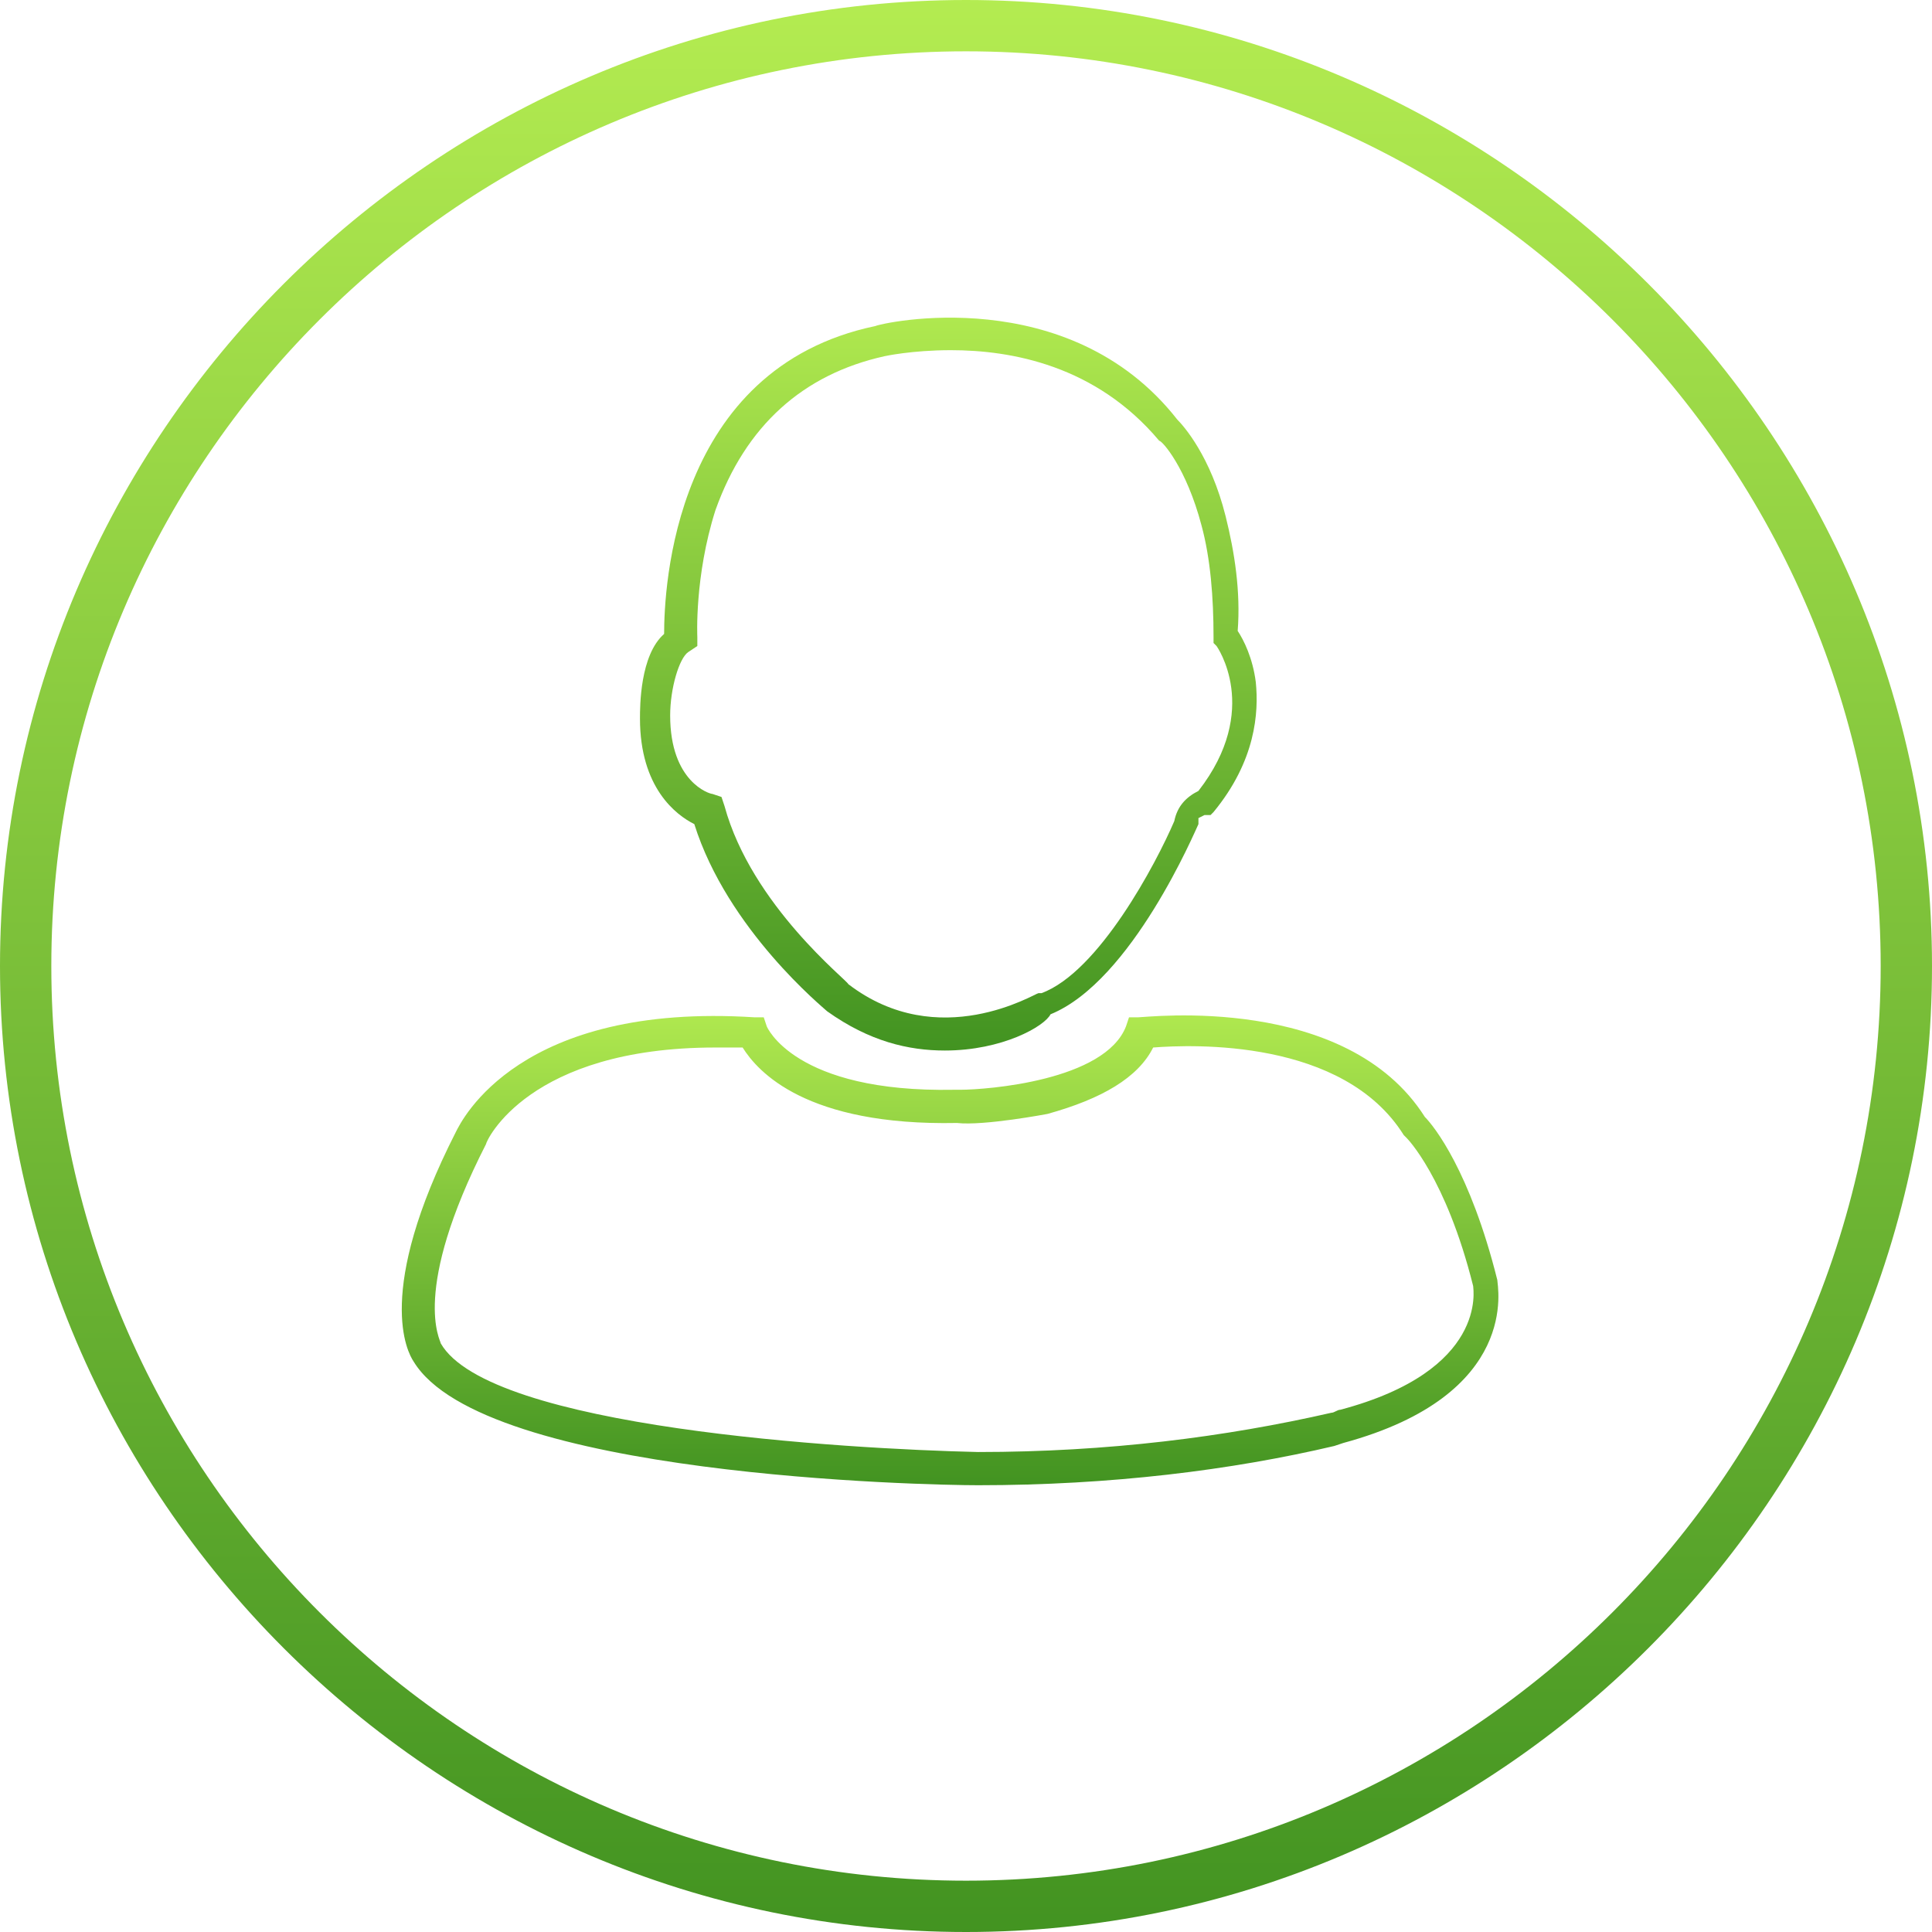
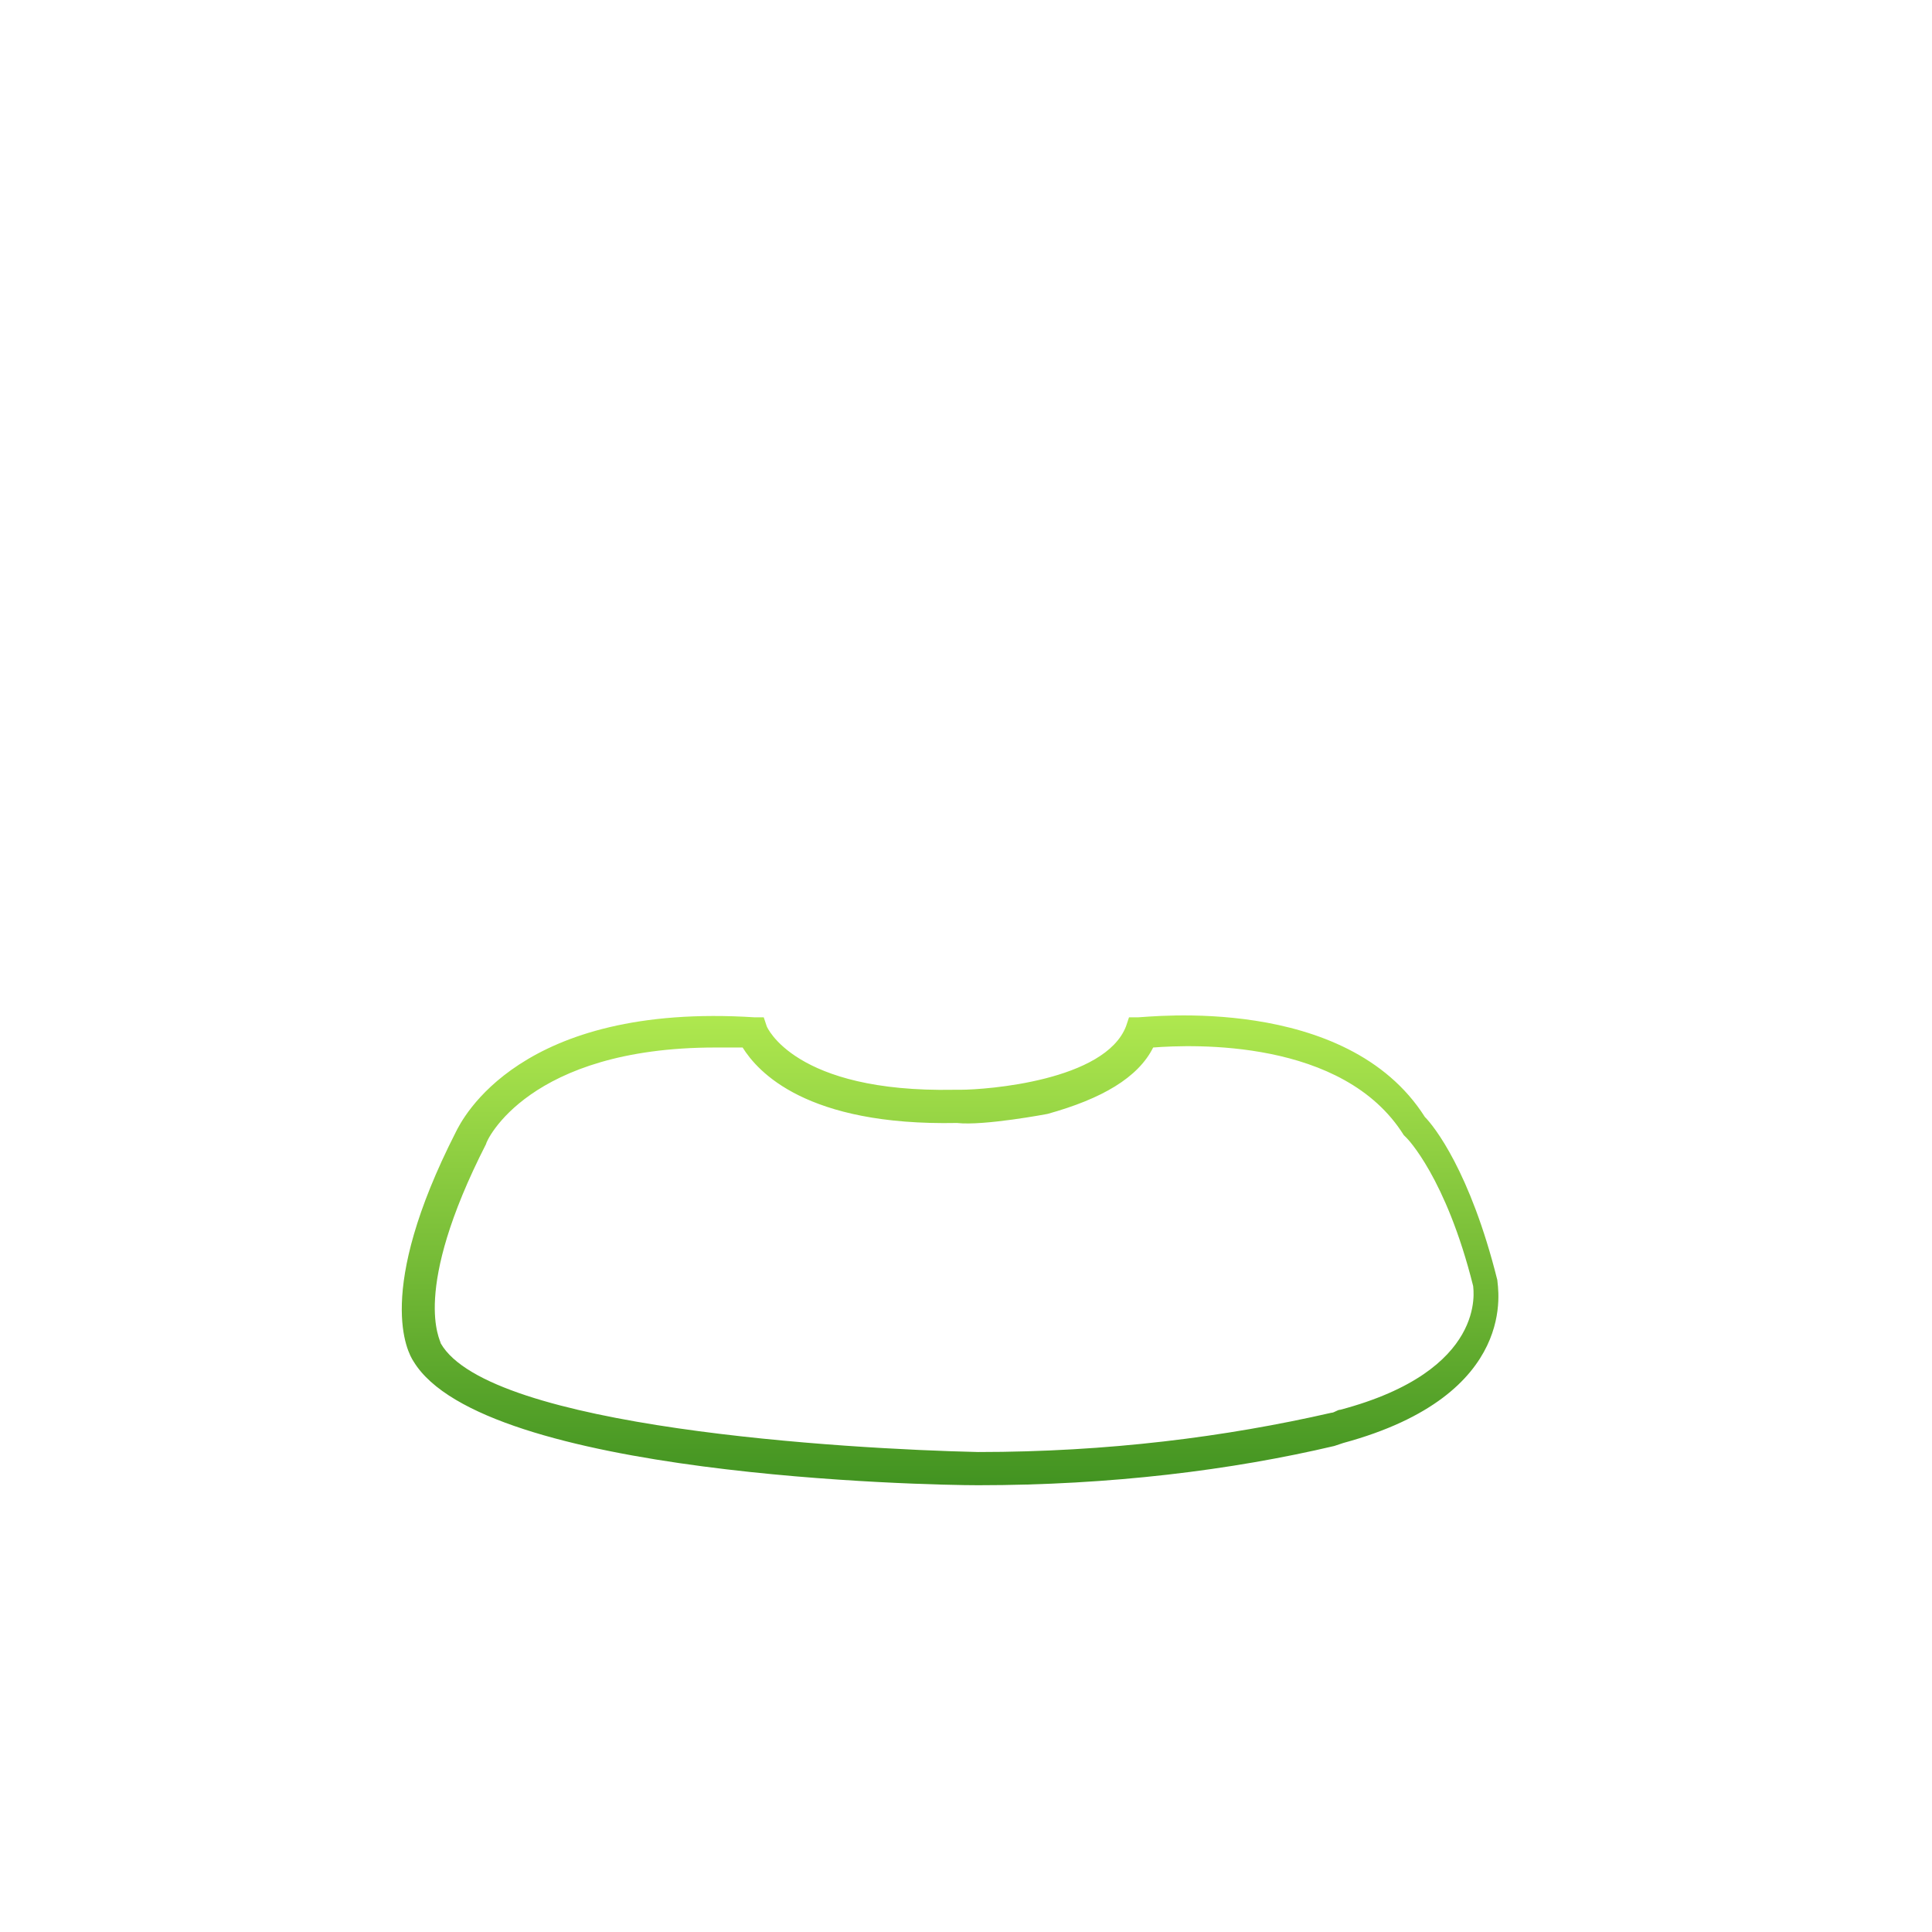
<svg xmlns="http://www.w3.org/2000/svg" width="128px" height="128px" viewBox="0 0 128 128" version="1.1">
  <title>icon/support-with-circle copy</title>
  <desc>Created with Sketch.</desc>
  <defs>
    <linearGradient x1="50%" y1="0%" x2="50%" y2="100%" id="linearGradient-1">
      <stop stop-color="#B4EC51" offset="0%" />
      <stop stop-color="#429321" offset="100%" />
    </linearGradient>
    <linearGradient x1="50%" y1="0%" x2="50%" y2="100%" id="linearGradient-2">
      <stop stop-color="#B4EC51" offset="0%" />
      <stop stop-color="#429321" offset="100%" />
    </linearGradient>
    <linearGradient x1="50%" y1="0%" x2="50%" y2="100%" id="linearGradient-3">
      <stop stop-color="#B4EC51" offset="0%" />
      <stop stop-color="#429321" offset="100%" />
    </linearGradient>
  </defs>
  <g id="Sonderkonditionen" stroke="none" stroke-width="1" fill="none" fill-rule="evenodd">
    <g id="icon/support-with-circle-copy" fill-rule="nonzero">
-       <path d="M62.6,69.6 C60.2,69.6 57.6,69 54.8,67 C54.6,66.8 48.2,61.6 46,54.6 C44.8,54 42.4,52.2 42.4,47.6 C42.4,46.8 42.4,43.4 44,42 C44,39 44.6,24.4 58,21.6 C58.4,21.4 70.8,18.6 78,27.8 C78.4,28.2 80.2,30.2 81.2,34.2 L81.2,34.2 C81.8,36.6 82.2,39.2 82,41.8 C82.4,42.4 83,43.6 83.2,45.2 C83.4,47.2 83.2,50.4 80.4,53.8 L80.2,54 L79.8,54 L79.8,54 C79.8,54 79.4,54.2 79.4,54.2 L79.4,54.4 L79.4,54.6 C79.2,55 75,65 69.6,67.2 C69.2,68 66.4,69.6 62.6,69.6 Z M63,23.2 C60.4,23.2 58.6,23.6 58.6,23.6 C53.2,24.8 49.4,28.2 47.4,33.8 C46,38.2 46.2,42.2 46.2,42.2 L46.2,42.8 L45.6,43.2 C45,43.6 44.4,45.6 44.4,47.4 C44.4,51.8 47,52.6 47.2,52.6 L47.8,52.8 L48,53.4 C49.8,60 56.2,65 56.2,65.2 C62.2,69.8 68.6,65.8 68.8,65.8 L69,65.8 C72.8,64.4 76.6,57.2 77.8,54.4 C78,53.4 78.6,52.8 79.4,52.4 C83.6,47 80.6,42.8 80.6,42.8 L80.4,42.6 L80.4,42.2 C80.4,39.6 80.2,37 79.6,34.8 L79.6,34.8 C78.6,31 77,29.2 76.8,29.2 L76.8,29.2 C72.6,24.2 67,23.2 63,23.2 Z" id="Shape" fill="url(#linearGradient-1)" />
      <path d="M64.8,98.4 C61.4,98.4 32,97.8 27.4,90.2 C27,89.6 24.8,85.6 30.2,75 C30.6,74.2 34.4,66.4 50,67.4 L50.6,67.4 L50.8,68 C50.8,68 52.6,72.4 63.2,72.2 L63.6,72.2 L63.6,72.2 C63.6,72.2 63.6,72.2 63.6,72.2 C65.4,72.2 73.2,71.6 74.6,68 L74.8,67.4 L75.4,67.4 C76,67.4 89.2,65.8 94.4,74 C95,74.6 97.4,77.6 99.2,84.8 C99.2,85.2 100.8,92.4 89,95.6 L88.4,95.8 L88.4,95.8 C88.4,95.8 88.4,95.8 88.4,95.8 C81.6,97.4 73.6,98.4 64.8,98.4 Z M47.4,69.4 C35,69.4 32.2,75.6 32.2,75.8 L32.2,75.8 C27.2,85.6 29.2,88.8 29.2,89 L29.2,89 C32.4,94.6 56,96 64.8,96.2 C73.4,96.2 81.2,95.2 88.2,93.6 C88.4,93.6 88.6,93.4 88.8,93.4 C98.6,90.8 97.6,85.4 97.6,85.2 C95.8,78 93.2,75.4 93.2,75.4 L93,75.2 C89,68.8 79,69.2 76.4,69.4 C75.4,71.4 73,72.8 69.4,73.8 C69.4,73.8 65.2,74.6 63.4,74.4 L63.4,74.4 C53.4,74.6 50.2,71 49.2,69.4 C48.6,69.4 48,69.4 47.4,69.4 Z" id="Shape" fill="url(#linearGradient-2)" />
-       <path d="M64,128 C28.8,128 0,99.2 0,64 C0,28.8 28.8,0 64,0 C99.2,0 128,28.8 128,64 C128,99.2 99.2,128 64,128 Z M64,3.4 C30.6,3.4 3.4,30.6 3.4,64 C3.4,97.4 30.6,124.6 64,124.6 C97.4,124.6 124.6,97.4 124.6,64 C124.6,30.6 97.4,3.4 64,3.4 Z" id="Shape" fill="url(#linearGradient-3)" />
    </g>
  </g>
</svg>